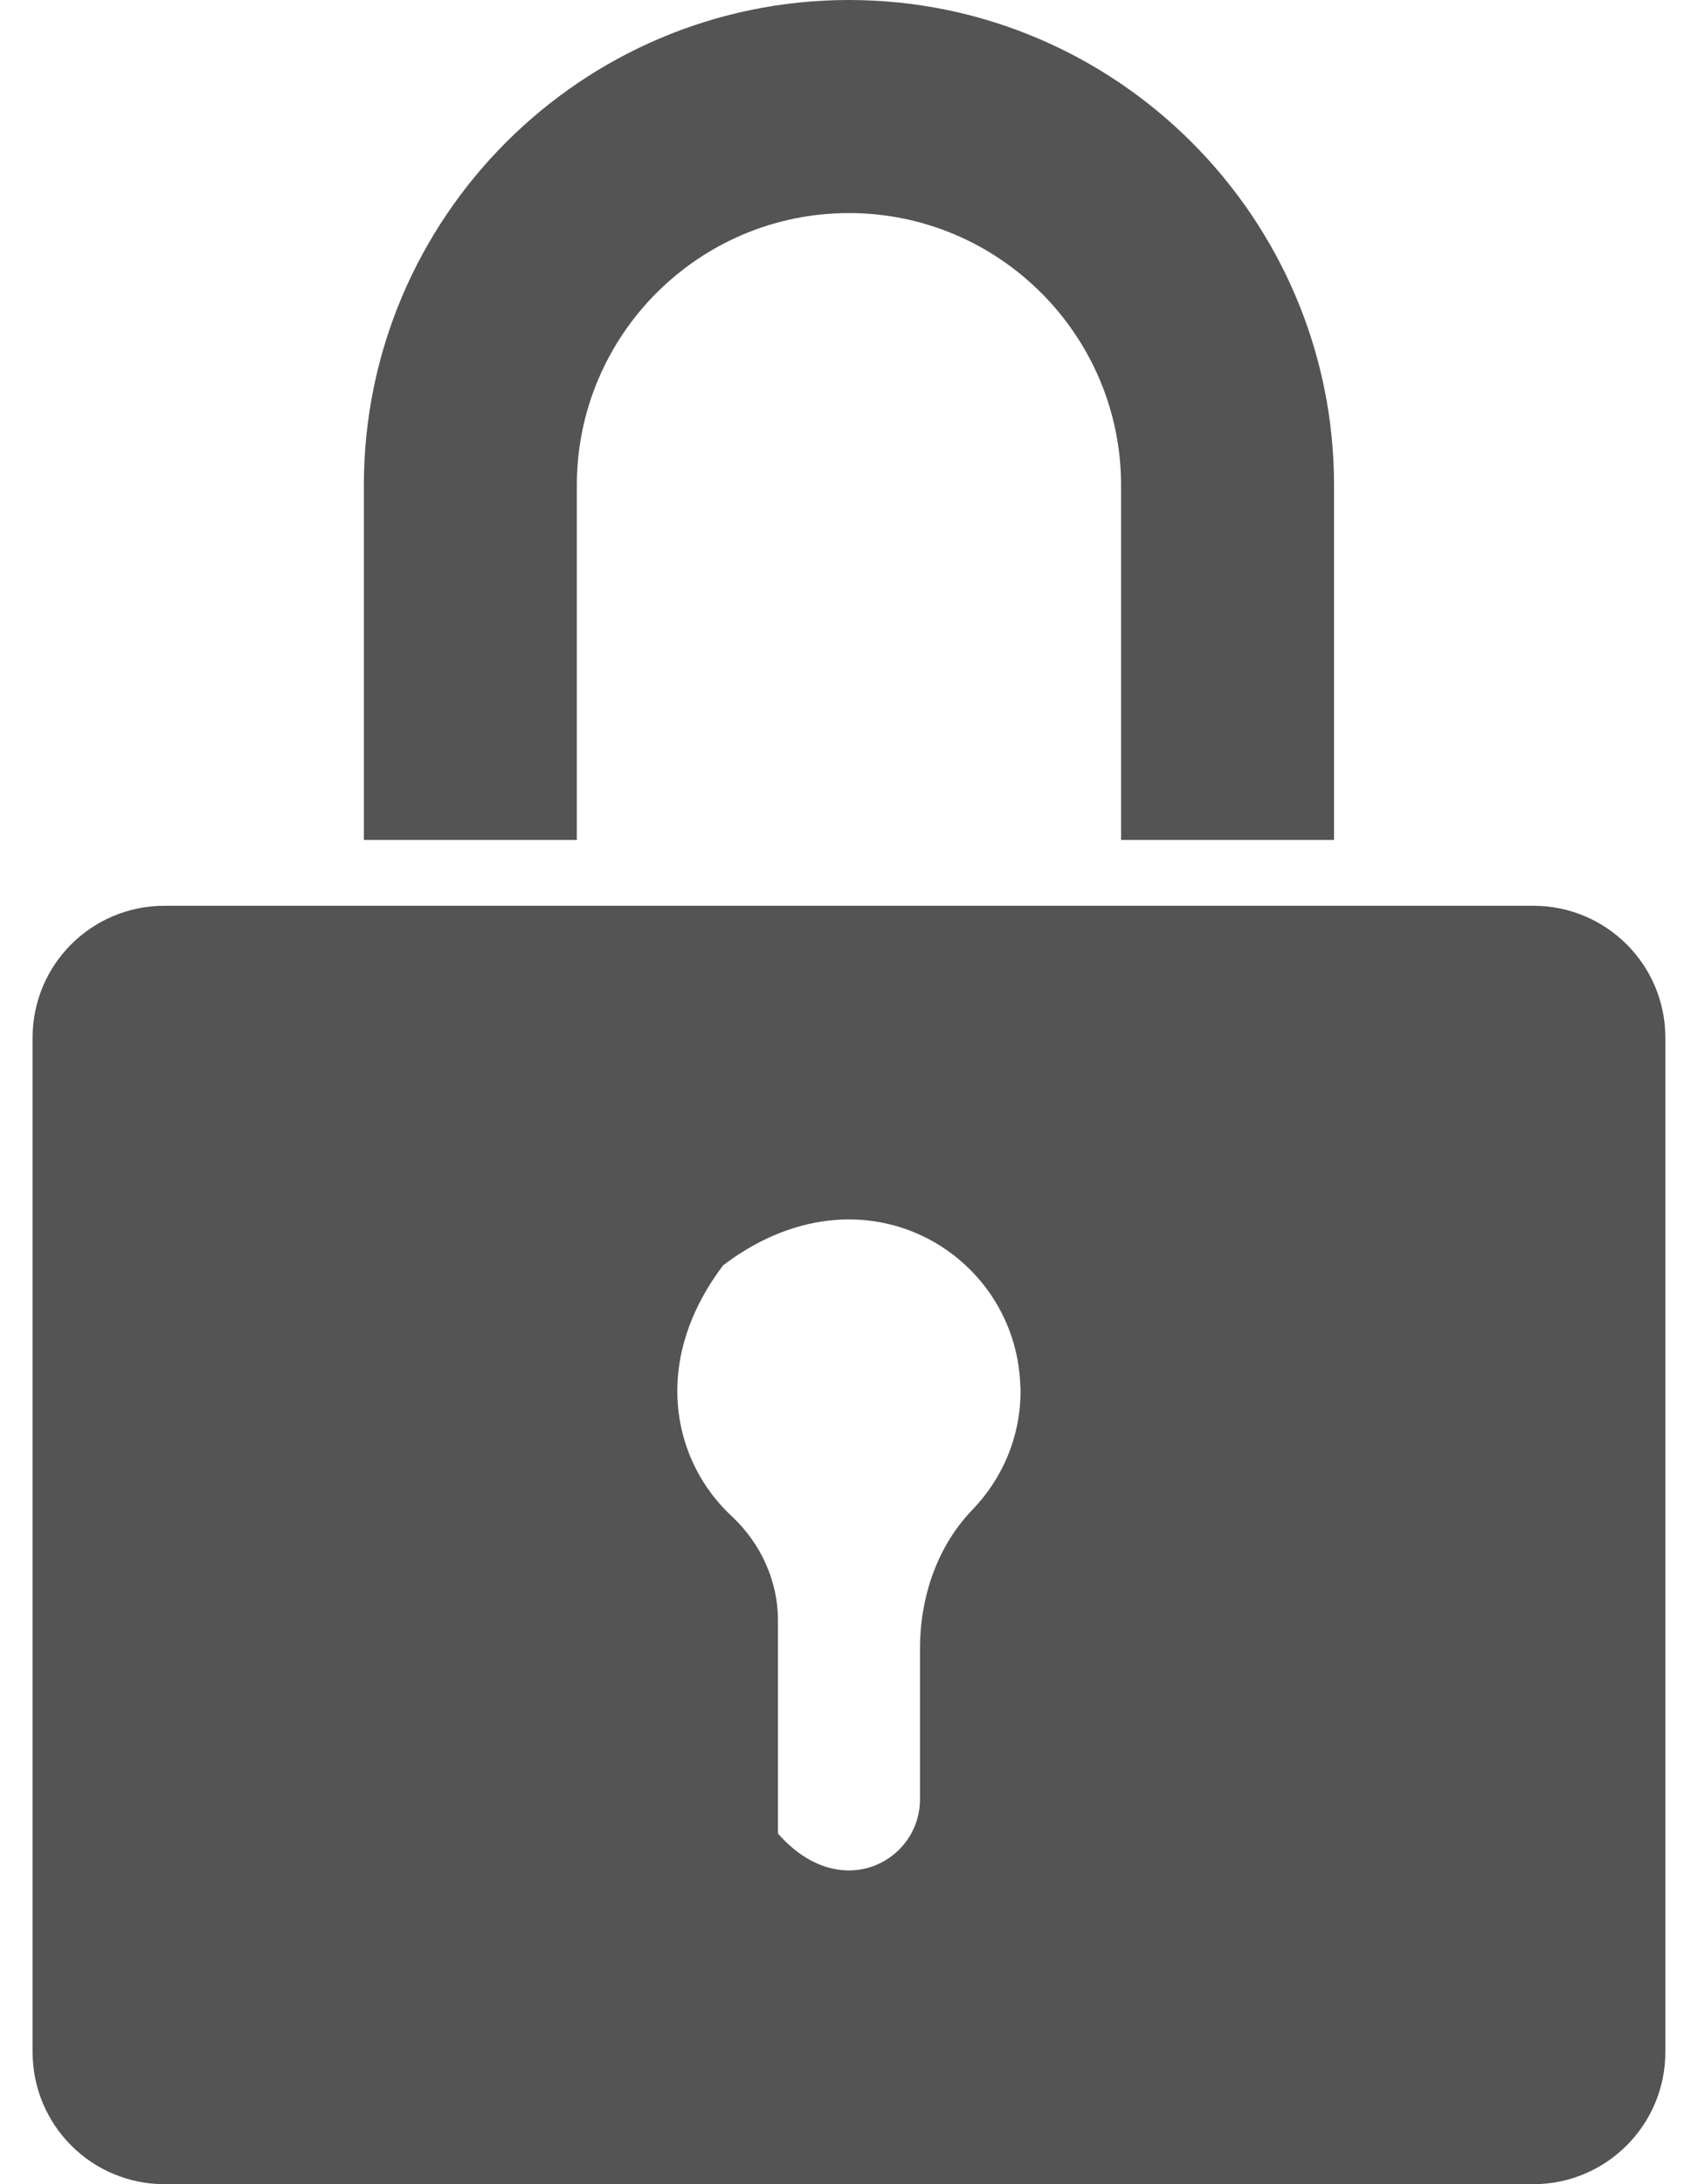
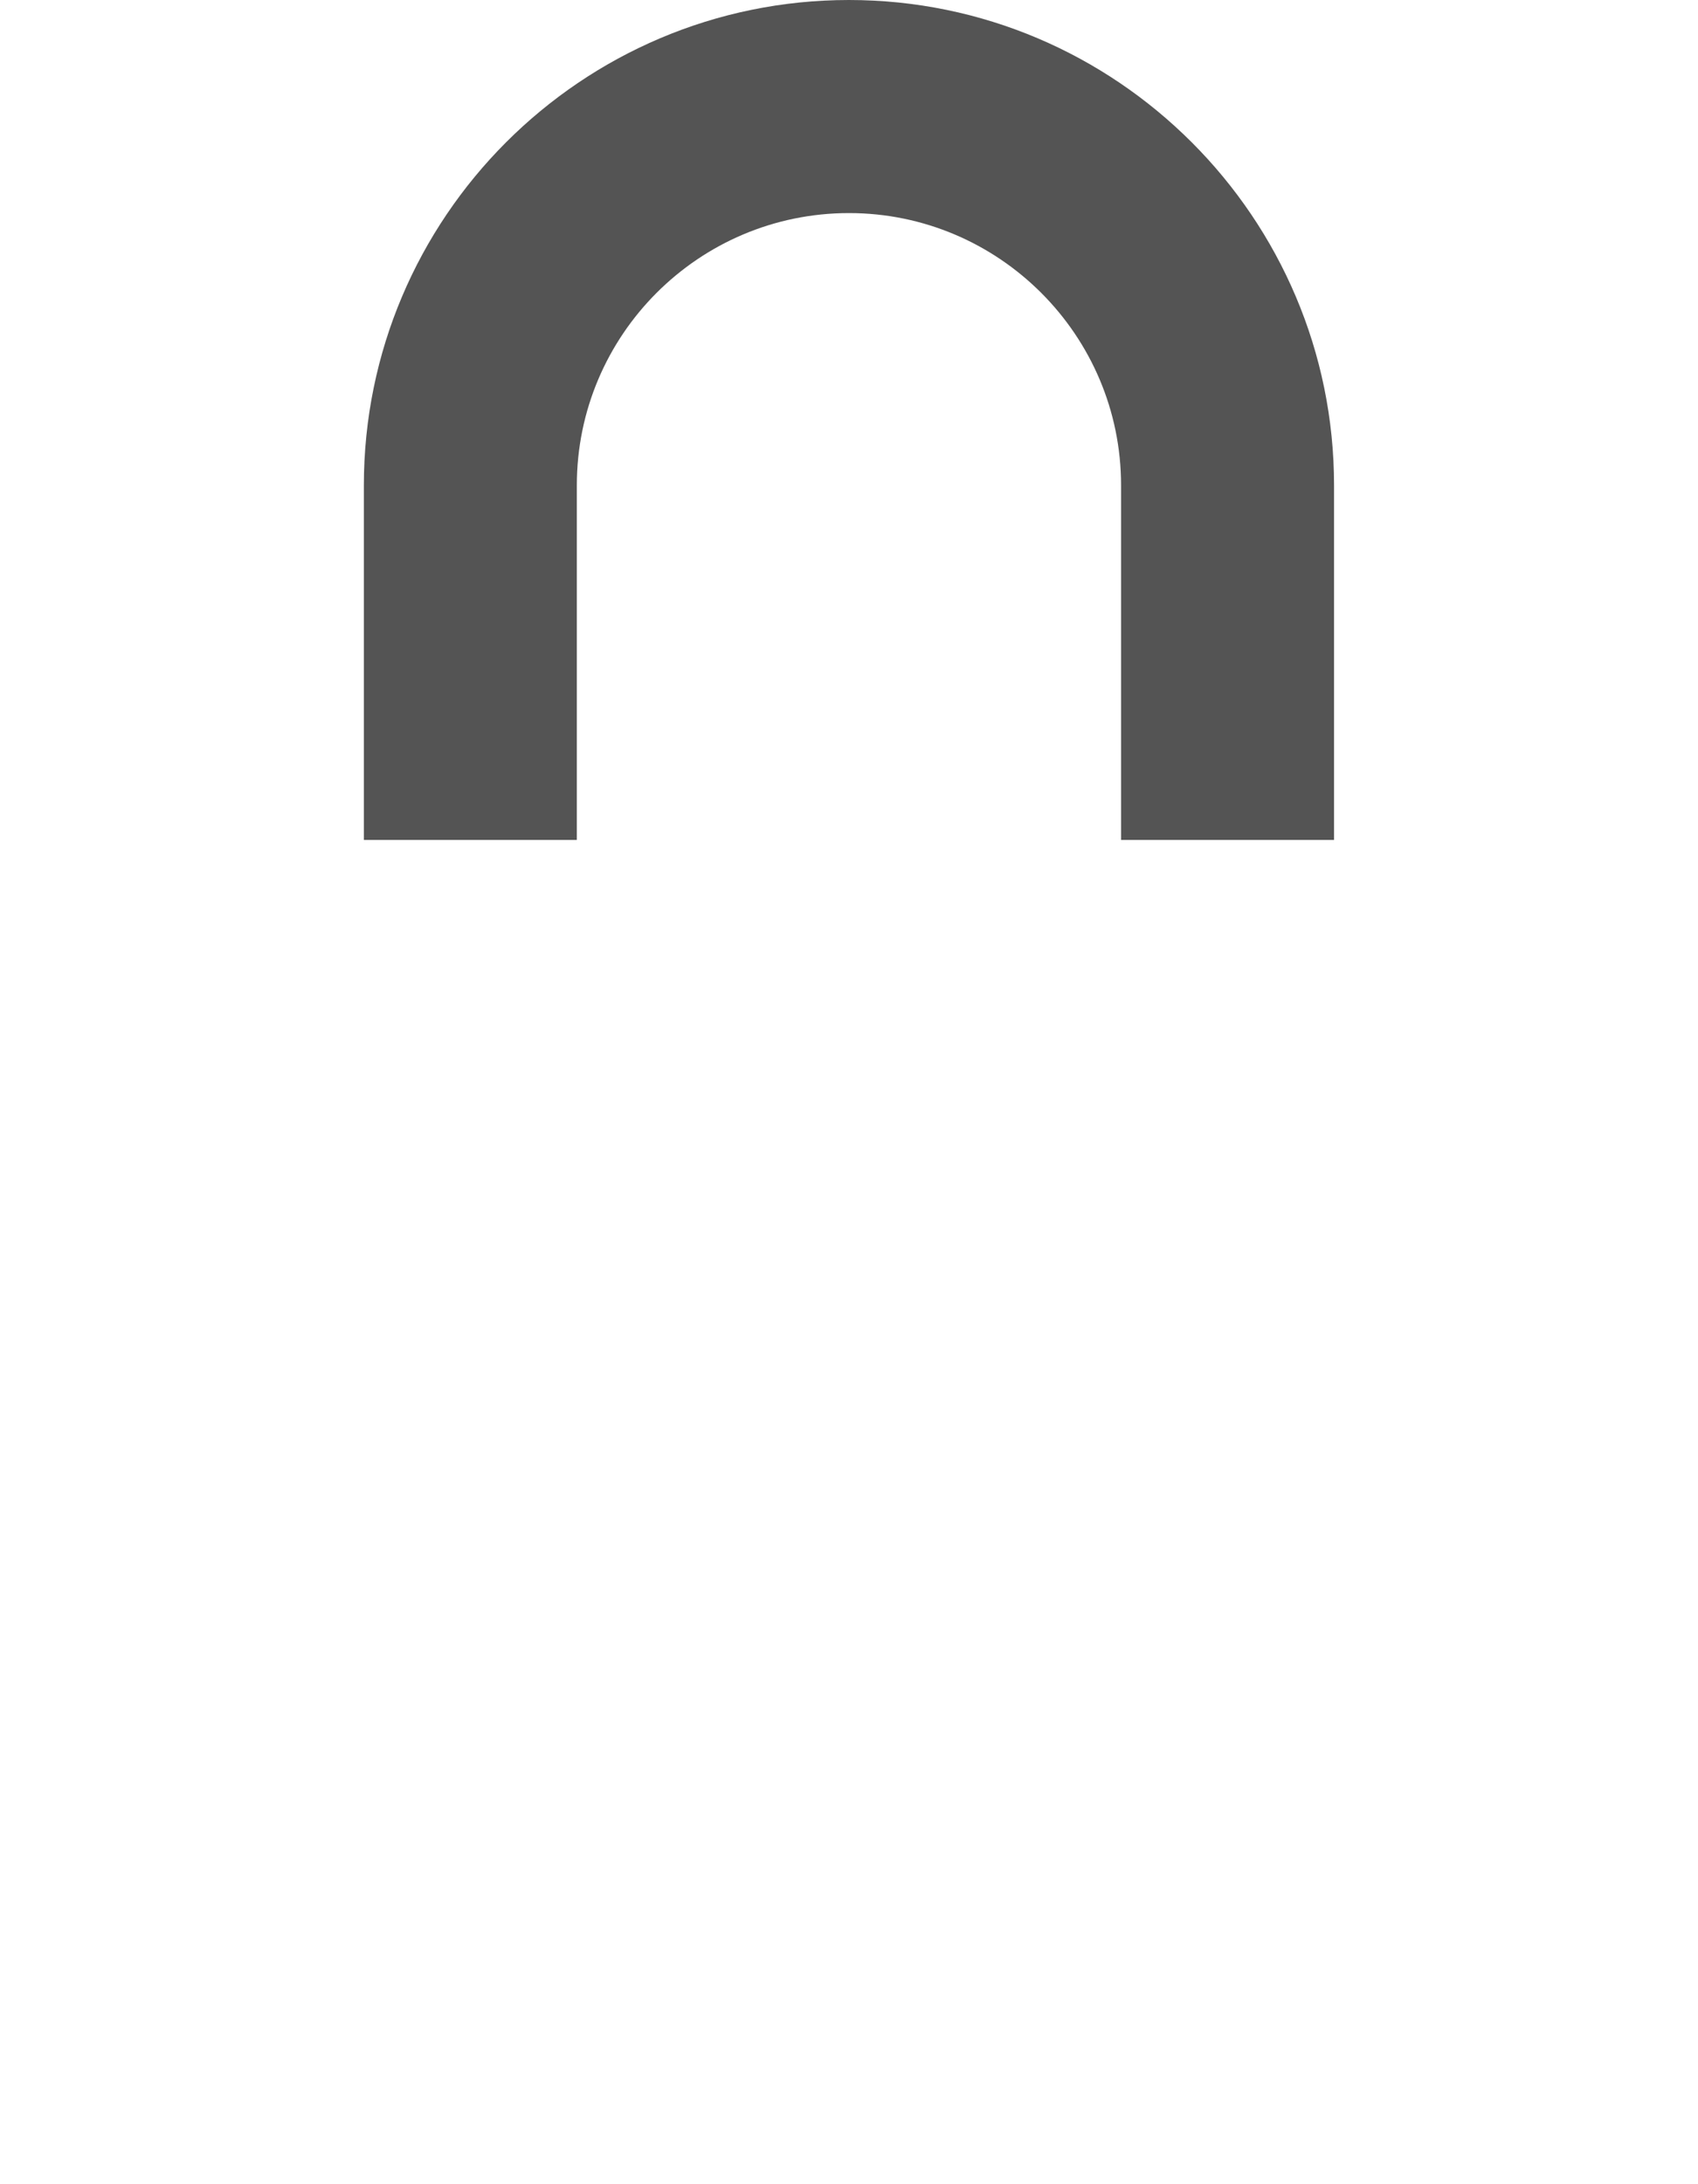
<svg xmlns="http://www.w3.org/2000/svg" width="35" height="45" viewBox="0 0 35 45" fill="none">
-   <path d="M34.327 42.278V21.378C34.327 19.876 33.108 18.661 31.605 18.661H27.498H23.108H11.89H7.501H3.393C1.886 18.661 0.672 19.876 0.672 21.378V42.278C0.672 43.78 1.886 45 3.393 45H31.605C33.108 45 34.327 43.78 34.327 42.278ZM20.04 31.109C19.309 31.869 18.963 32.918 18.963 33.972V37.074C18.963 38.347 17.324 39.245 16.036 37.776V33.386C16.036 32.567 15.68 31.796 15.08 31.235C14.363 30.567 13.929 29.606 13.963 28.538C13.988 27.748 14.28 26.895 14.905 26.07C15.437 25.664 15.979 25.402 16.509 25.258C16.521 25.255 16.533 25.251 16.545 25.248C17.252 25.063 17.938 25.092 18.552 25.283C18.556 25.285 18.56 25.286 18.564 25.287C19.648 25.63 20.506 26.48 20.858 27.56C20.859 27.56 20.859 27.561 20.859 27.561C20.959 27.87 21.019 28.198 21.031 28.538C21.036 28.577 21.036 28.621 21.036 28.66C21.036 29.611 20.655 30.474 20.04 31.109Z" fill="#545454" />
  <path d="M7.5 9.999V17.269V17.291V17.305H11.862H11.875H11.89V9.999C11.89 6.906 14.402 4.39 17.499 4.39C20.591 4.39 23.108 6.906 23.108 9.999V17.305H27.498V9.999C27.498 4.487 23.01 0 17.499 0C11.982 0 7.5 4.487 7.5 9.999Z" fill="#545454" />
</svg>